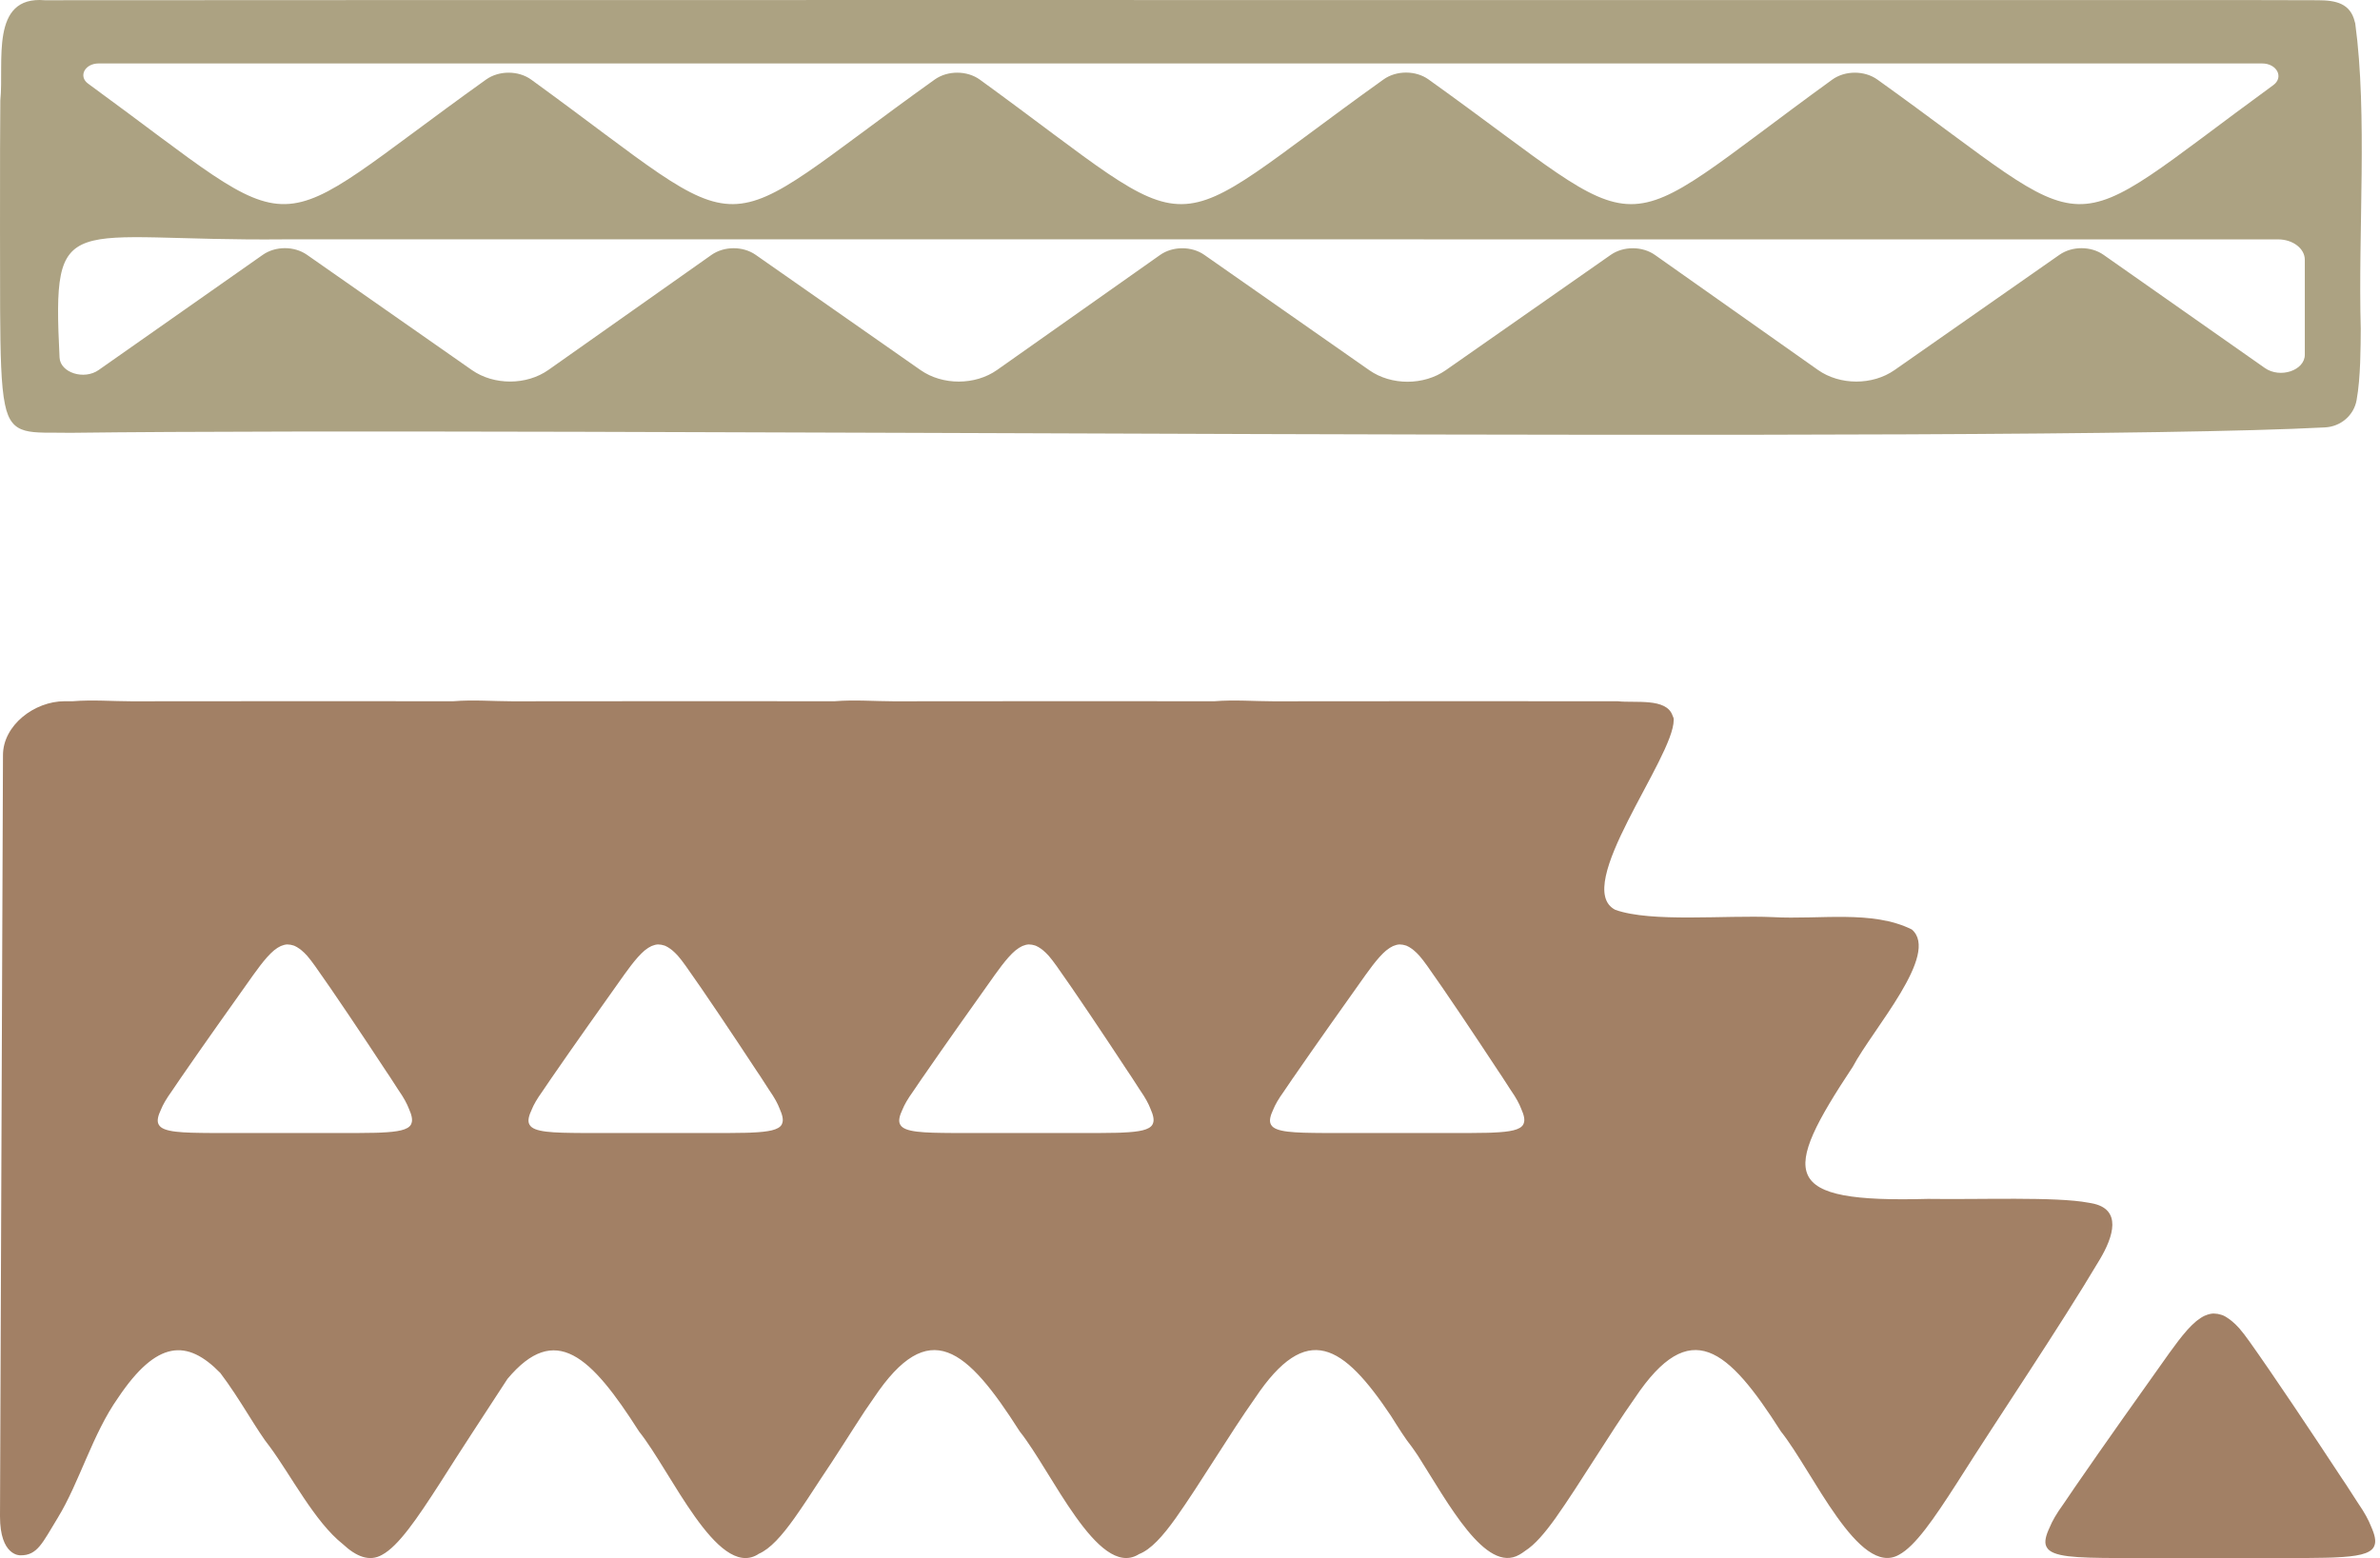
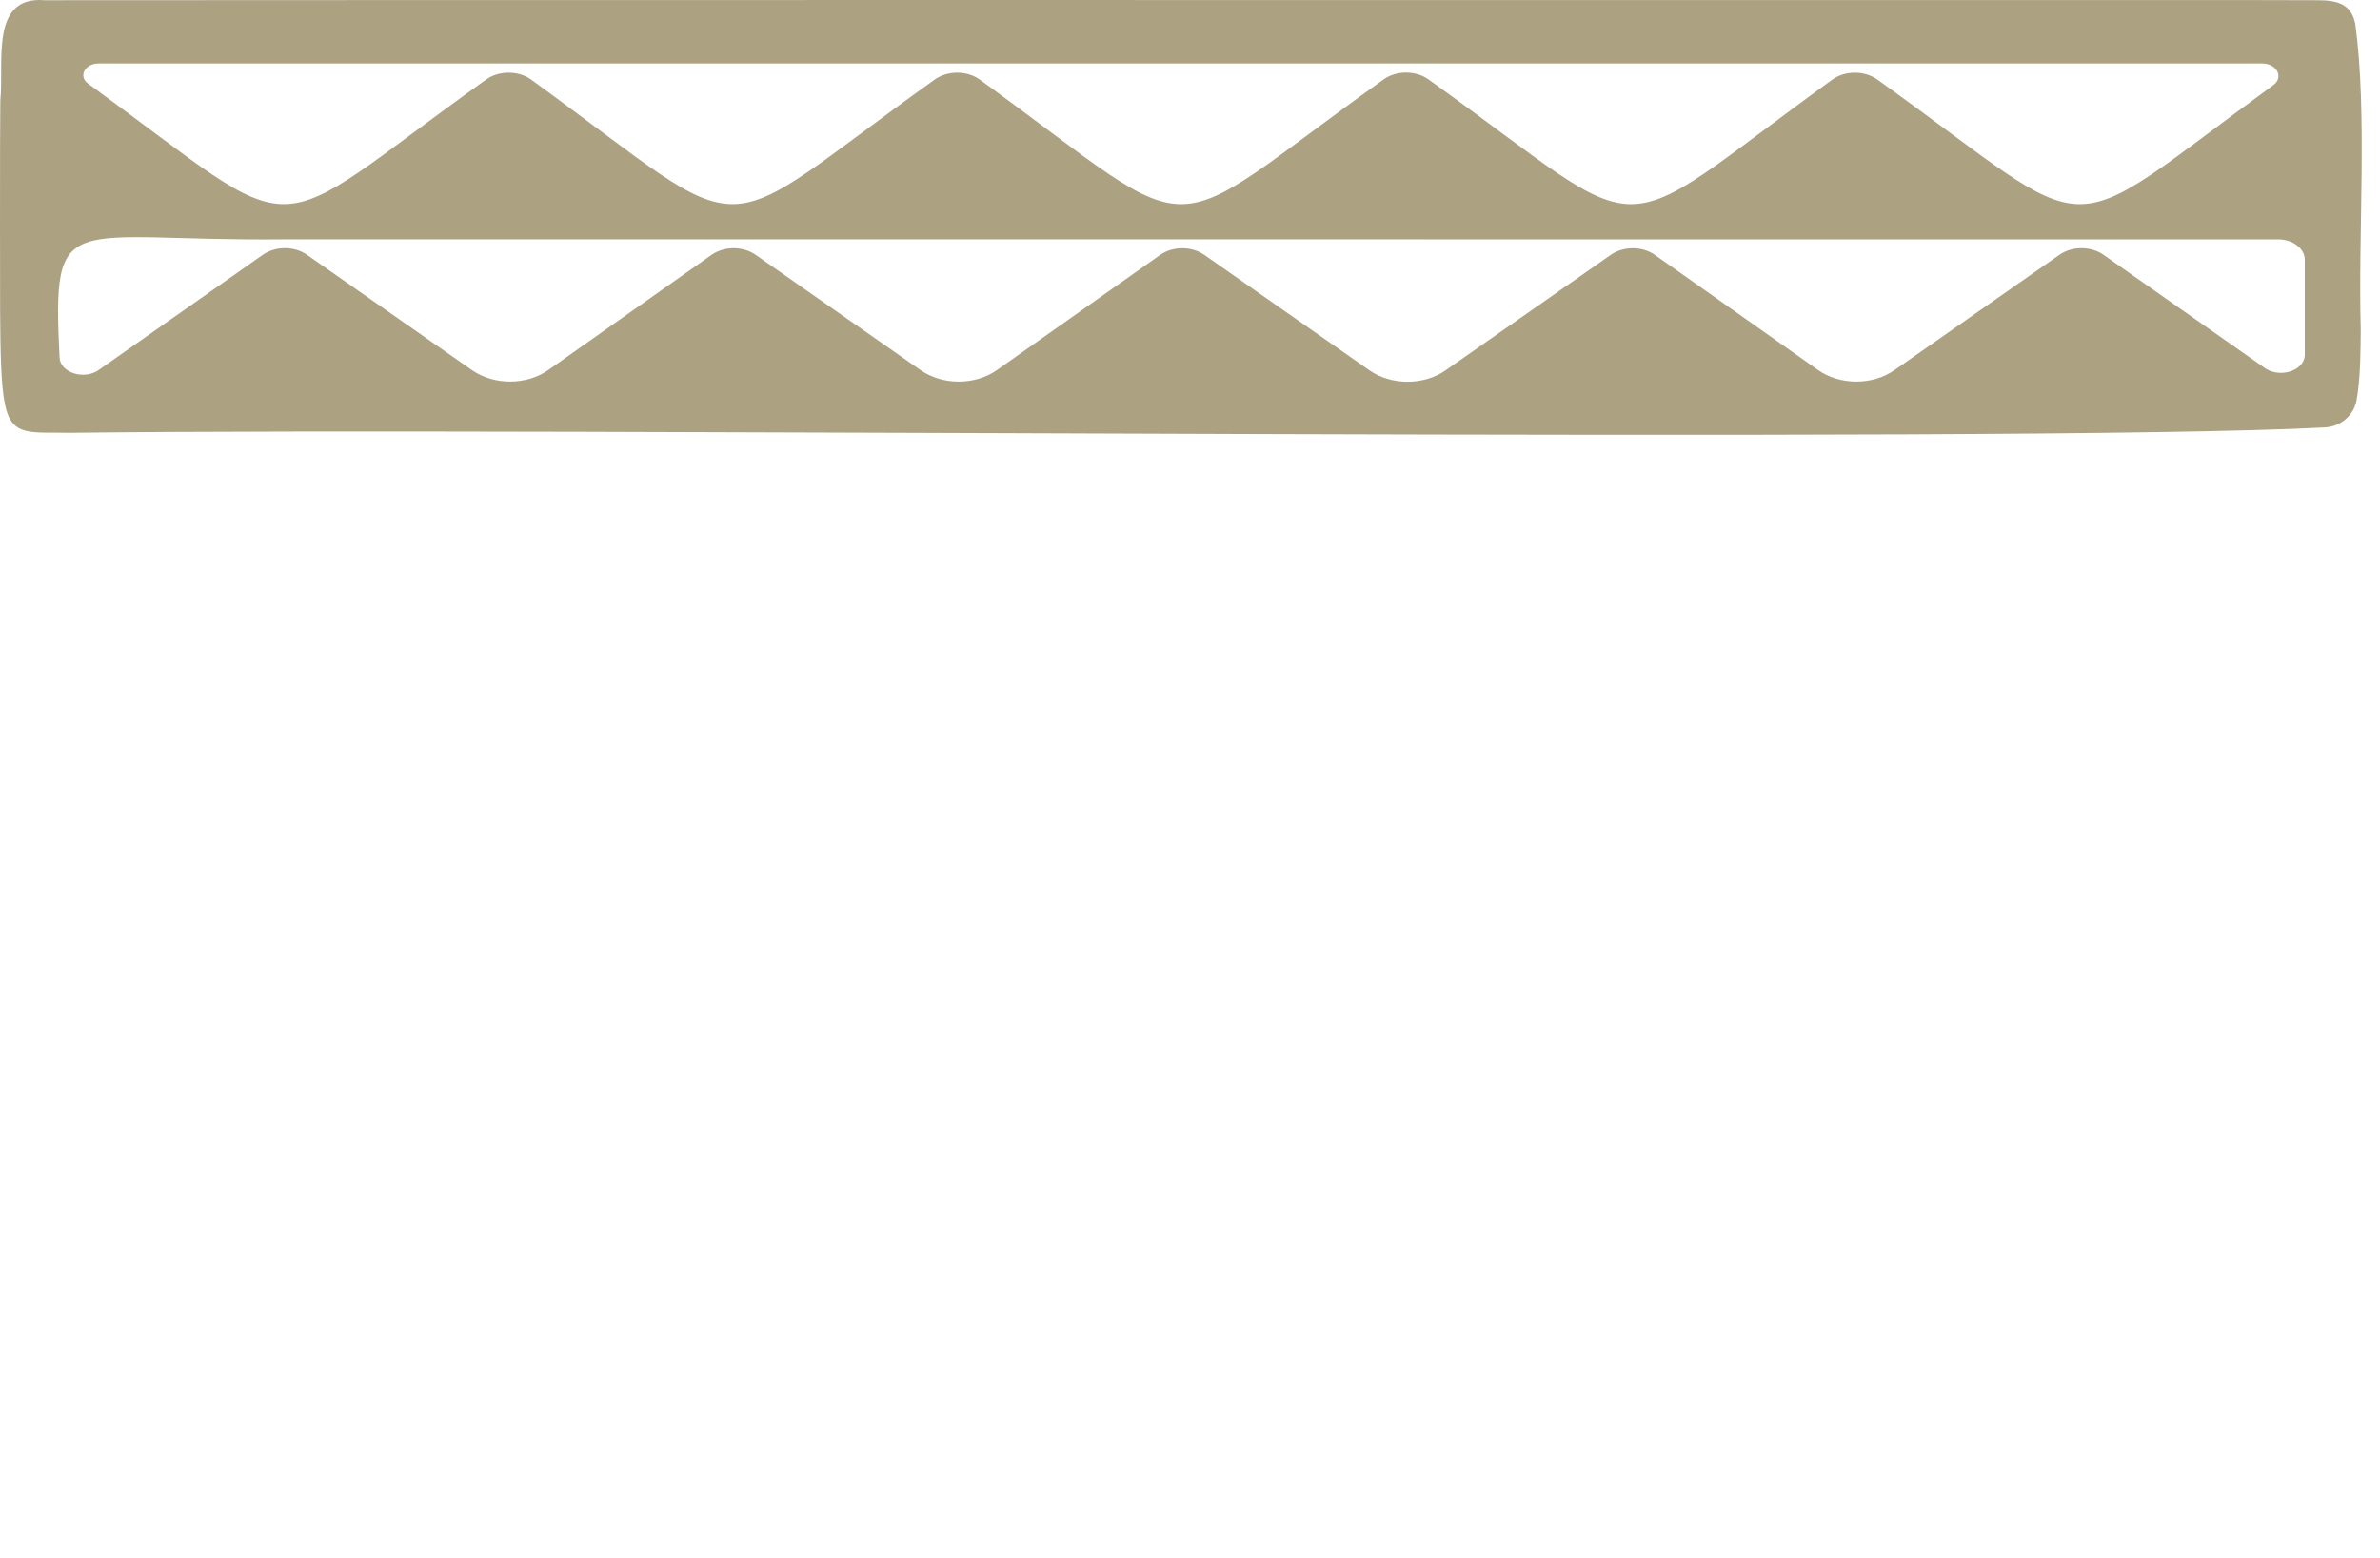
<svg xmlns="http://www.w3.org/2000/svg" width="197" height="129" viewBox="0 0 197 129" fill="none">
-   <path d="M69.089 58.059C70.727 57.923 72.44 58.064 73.957 58.064C81.833 58.051 92.741 58.053 100.524 58.059C102.163 57.925 103.874 58.064 105.391 58.064C113.94 58.049 126.11 58.053 133.922 58.061C135.346 58.22 137.934 57.762 138.44 59.241C138.473 59.334 138.524 59.409 138.537 59.519V59.611C138.55 62.746 130.051 73.463 133.704 75.33C136.696 76.395 142.811 75.756 146.745 75.934C150.647 76.152 154.975 75.33 158.245 76.956C160.61 78.974 155.011 85.204 153.366 88.314C147.399 97.326 147.313 99.599 159.584 99.263C163.873 99.329 170.177 99.066 172.865 99.578L173.114 99.621C175.686 100.088 174.931 102.395 173.799 104.292C170.362 110.065 165.591 117.078 161.971 122.804C160.053 125.786 158.534 128.003 157.195 128.723C153.857 130.644 150.054 121.818 147.412 118.518C143.03 111.642 139.911 108.884 135.324 115.747C133.221 118.723 130.786 122.822 128.771 125.67C127.873 126.929 127.054 127.886 126.244 128.403C126.079 128.529 125.92 128.637 125.762 128.723C122.974 130.327 119.863 124.446 117.375 120.539C117.197 120.279 117.019 120.008 116.845 119.772C116.36 119.178 115.781 118.259 115.138 117.235C111.183 111.327 108.178 109.333 103.889 115.749C101.784 118.725 99.349 122.824 97.334 125.672C96.235 127.215 95.253 128.302 94.263 128.681C94.241 128.694 94.216 128.716 94.194 128.727C90.856 130.649 87.053 121.822 84.411 118.522C80.03 111.646 76.909 108.888 72.323 115.751C72.081 116.094 71.835 116.455 71.584 116.825C70.384 118.656 69.153 120.643 67.927 122.452C67.18 123.608 66.451 124.715 65.77 125.677C64.709 127.167 63.756 128.238 62.798 128.652C62.761 128.674 62.719 128.71 62.682 128.729C59.344 130.651 55.542 121.824 52.899 118.524C48.91 112.262 45.961 109.443 42.004 114.167C40.055 117.158 38.105 120.127 36.407 122.812C34.487 125.795 32.968 128.012 31.629 128.731C30.574 129.336 29.473 128.868 28.377 127.845C26.065 126.02 24.101 122.181 22.331 119.779C21.298 118.511 19.85 115.795 18.231 113.671C15.499 110.873 12.993 110.918 9.759 115.756C7.656 118.732 6.574 122.742 4.775 125.679C3.503 127.758 3.098 128.795 1.68 128.773C1.654 128.772 0 128.84 0 125.551L0.247 62.523C0.247 60.043 2.86 58.059 5.342 58.059C6.114 58.059 5.293 58.059 6.018 58.059C7.654 57.925 9.362 58.064 10.877 58.064C18.782 58.051 29.736 58.053 37.523 58.059C39.164 57.923 40.875 58.064 42.392 58.064C50.314 58.051 61.299 58.053 69.089 58.059ZM183.286 108.759C183.467 108.759 183.65 108.791 183.835 108.852C183.881 108.868 183.925 108.875 183.969 108.892C184.152 108.967 184.342 109.084 184.533 109.223C184.604 109.273 184.672 109.328 184.742 109.386C184.936 109.548 185.136 109.734 185.343 109.967C185.378 110.006 185.416 110.055 185.451 110.099C185.654 110.334 185.862 110.607 186.078 110.913C186.1 110.944 186.121 110.966 186.143 110.997C188.115 113.762 191.409 118.694 193.809 122.348C193.936 122.541 194.076 122.747 194.199 122.93C194.525 123.422 194.817 123.876 195.088 124.305C195.117 124.349 195.154 124.404 195.181 124.448C195.718 125.225 196.059 125.859 196.264 126.39C196.57 127.072 196.691 127.604 196.535 127.972L196.486 128.082C196.169 128.67 195.051 128.87 193.312 128.947C193.219 128.952 193.131 128.958 193.034 128.96C192.849 128.966 192.648 128.971 192.45 128.975C192.404 128.975 192.362 128.975 192.316 128.977C191.834 128.986 191.327 128.994 190.772 128.998C189.797 128.998 188.705 128.998 187.564 129H178.035C177.003 129 176.005 129 175.113 128.998C171.899 128.98 169.851 128.925 169.415 128.104L169.364 127.998C169.217 127.644 169.342 127.128 169.652 126.473C169.864 125.947 170.223 125.317 170.784 124.545C170.85 124.446 170.934 124.325 171.005 124.222C171.203 123.924 171.414 123.616 171.639 123.288C171.678 123.231 171.718 123.173 171.756 123.116C171.771 123.094 171.784 123.075 171.8 123.053C171.804 123.048 171.808 123.04 171.812 123.035C174.087 119.727 177.388 115.077 179.574 112.007C180.074 111.311 180.539 110.695 180.99 110.183C181.019 110.15 181.05 110.116 181.076 110.083C181.298 109.839 181.517 109.623 181.732 109.438C181.772 109.406 181.811 109.372 181.851 109.342C182.062 109.174 182.274 109.037 182.485 108.938C182.512 108.925 182.54 108.917 182.568 108.906C182.778 108.818 182.989 108.763 183.205 108.754C183.231 108.754 183.26 108.759 183.286 108.759ZM23.771 78.195C23.604 78.204 23.443 78.246 23.28 78.314C23.258 78.323 23.239 78.332 23.217 78.341C23.054 78.418 22.89 78.521 22.727 78.651C22.699 78.675 22.668 78.699 22.638 78.725C22.473 78.866 22.303 79.034 22.134 79.224C22.112 79.248 22.089 79.272 22.067 79.298C21.72 79.692 21.361 80.17 20.976 80.705C19.291 83.073 16.745 86.659 14.99 89.21C14.988 89.214 14.984 89.219 14.981 89.224C14.968 89.241 14.957 89.256 14.946 89.273C14.918 89.317 14.887 89.362 14.856 89.406C14.682 89.659 14.521 89.897 14.367 90.126C14.315 90.205 14.249 90.297 14.198 90.374C13.767 90.973 13.489 91.457 13.326 91.862C13.086 92.368 12.991 92.765 13.104 93.038L13.144 93.119C13.48 93.753 15.059 93.793 17.538 93.808H29.61C30.04 93.806 30.43 93.799 30.802 93.793H30.905C31.059 93.791 31.213 93.786 31.356 93.781C31.431 93.779 31.5 93.775 31.57 93.77C32.911 93.711 33.774 93.557 34.019 93.103L34.054 93.014C34.173 92.732 34.08 92.32 33.845 91.794C33.688 91.382 33.425 90.893 33.011 90.295C32.989 90.262 32.959 90.218 32.938 90.186C32.726 89.855 32.502 89.505 32.251 89.124C32.154 88.983 32.048 88.824 31.949 88.675C30.1 85.86 27.559 82.057 26.037 79.924C26.02 79.9 26.004 79.883 25.986 79.859C25.819 79.622 25.658 79.413 25.502 79.23C25.473 79.198 25.445 79.16 25.419 79.129C25.26 78.951 25.106 78.807 24.956 78.681C24.901 78.638 24.846 78.596 24.793 78.556C24.645 78.451 24.5 78.361 24.359 78.304C24.326 78.29 24.291 78.283 24.256 78.272C24.113 78.226 23.972 78.2 23.833 78.2C23.813 78.2 23.793 78.195 23.771 78.195ZM54.46 78.195C54.293 78.204 54.132 78.246 53.969 78.314C53.947 78.323 53.927 78.332 53.905 78.341C53.742 78.418 53.579 78.521 53.416 78.651C53.388 78.675 53.357 78.699 53.326 78.725C53.161 78.866 52.992 79.034 52.822 79.224C52.8 79.248 52.778 79.272 52.756 79.298C52.408 79.692 52.049 80.17 51.664 80.705C49.98 83.073 47.434 86.659 45.679 89.21C45.676 89.214 45.672 89.219 45.67 89.224C45.657 89.241 45.646 89.256 45.635 89.273C45.606 89.317 45.576 89.362 45.545 89.406C45.371 89.659 45.21 89.897 45.056 90.126C45.003 90.205 44.937 90.297 44.887 90.374C44.455 90.973 44.178 91.457 44.015 91.862C43.775 92.368 43.68 92.765 43.792 93.038L43.832 93.119C44.169 93.753 45.747 93.793 48.227 93.808H60.299C60.728 93.806 61.118 93.799 61.49 93.793H61.594C61.748 93.791 61.902 93.786 62.045 93.781C62.12 93.779 62.188 93.775 62.259 93.77C63.6 93.711 64.463 93.557 64.707 93.103L64.742 93.014C64.861 92.732 64.769 92.32 64.533 91.794C64.377 91.382 64.113 90.893 63.699 90.295C63.677 90.262 63.648 90.218 63.626 90.186C63.415 89.855 63.191 89.505 62.94 89.124C62.843 88.983 62.737 88.824 62.638 88.675C60.788 85.86 58.247 82.057 56.726 79.924C56.708 79.9 56.692 79.883 56.675 79.859C56.508 79.622 56.347 79.413 56.19 79.23C56.162 79.197 56.133 79.16 56.106 79.129C55.948 78.951 55.794 78.807 55.645 78.681C55.59 78.638 55.534 78.596 55.481 78.556C55.334 78.451 55.189 78.361 55.048 78.304C55.015 78.29 54.98 78.283 54.944 78.272C54.801 78.226 54.66 78.2 54.522 78.2C54.502 78.2 54.482 78.195 54.46 78.195ZM85.151 78.195C84.984 78.204 84.823 78.246 84.66 78.314C84.638 78.323 84.618 78.332 84.596 78.341C84.433 78.418 84.27 78.522 84.107 78.651C84.077 78.675 84.045 78.699 84.015 78.725C83.85 78.866 83.68 79.034 83.511 79.224C83.489 79.248 83.466 79.271 83.444 79.298C83.097 79.692 82.738 80.17 82.353 80.705C80.668 83.073 78.123 86.659 76.368 89.21C76.364 89.214 76.359 89.219 76.356 89.224C76.343 89.241 76.332 89.256 76.321 89.273C76.293 89.317 76.262 89.362 76.231 89.406C76.06 89.659 75.896 89.897 75.742 90.126C75.689 90.205 75.624 90.297 75.573 90.374C75.142 90.973 74.864 91.457 74.701 91.862C74.461 92.368 74.366 92.765 74.478 93.038L74.519 93.119C74.856 93.753 76.434 93.793 78.913 93.808H90.985C91.415 93.806 91.805 93.799 92.177 93.793H92.28C92.434 93.791 92.588 93.786 92.731 93.781C92.806 93.779 92.875 93.775 92.945 93.77C94.286 93.711 95.149 93.557 95.394 93.103L95.434 93.014C95.552 92.732 95.46 92.32 95.225 91.794C95.068 91.382 94.804 90.894 94.39 90.295C94.368 90.262 94.339 90.218 94.317 90.186C94.106 89.855 93.881 89.505 93.63 89.124C93.535 88.983 93.427 88.824 93.328 88.675C91.479 85.86 88.938 82.057 87.417 79.924C87.399 79.9 87.384 79.883 87.366 79.859C87.199 79.622 87.038 79.413 86.882 79.23C86.853 79.197 86.824 79.16 86.798 79.129C86.639 78.951 86.486 78.807 86.336 78.681C86.281 78.638 86.226 78.596 86.173 78.556C86.025 78.451 85.88 78.361 85.739 78.304C85.706 78.29 85.671 78.283 85.636 78.272C85.493 78.226 85.352 78.2 85.213 78.2C85.193 78.2 85.173 78.195 85.151 78.195ZM115.841 78.195C115.674 78.204 115.512 78.246 115.35 78.314C115.328 78.323 115.307 78.332 115.285 78.341C115.122 78.418 114.96 78.522 114.797 78.651C114.766 78.675 114.735 78.699 114.704 78.725C114.539 78.866 114.37 79.034 114.2 79.224C114.178 79.248 114.156 79.271 114.134 79.298C113.786 79.692 113.427 80.17 113.042 80.705C111.358 83.073 108.812 86.659 107.058 89.21C107.053 89.214 107.048 89.219 107.046 89.224C107.033 89.241 107.022 89.256 107.011 89.273C106.982 89.317 106.952 89.362 106.921 89.406C106.749 89.659 106.586 89.897 106.432 90.126C106.379 90.205 106.313 90.297 106.263 90.374C105.831 90.973 105.554 91.457 105.391 91.862C105.151 92.368 105.056 92.765 105.168 93.038L105.208 93.119C105.545 93.753 107.123 93.793 109.603 93.808H121.675C122.104 93.806 122.494 93.799 122.866 93.793H122.97C123.124 93.791 123.278 93.786 123.421 93.781C123.496 93.779 123.564 93.775 123.635 93.77C124.976 93.711 125.839 93.557 126.083 93.103L126.121 93.014C126.24 92.732 126.147 92.32 125.911 91.794C125.755 91.382 125.491 90.893 125.077 90.295C125.055 90.262 125.026 90.218 125.004 90.186C124.793 89.855 124.568 89.505 124.317 89.124C124.223 88.983 124.115 88.824 124.016 88.675C122.166 85.859 119.625 82.057 118.104 79.924C118.086 79.9 118.07 79.883 118.053 79.859C117.885 79.622 117.725 79.413 117.568 79.23C117.54 79.197 117.512 79.16 117.485 79.129C117.327 78.951 117.172 78.807 117.022 78.681C116.97 78.638 116.915 78.596 116.862 78.556C116.715 78.451 116.569 78.361 116.429 78.304C116.396 78.29 116.36 78.283 116.325 78.272C116.182 78.226 116.041 78.2 115.902 78.2C115.883 78.2 115.863 78.195 115.841 78.195Z" fill="#A28065" />
  <path d="M0.027 8.312C0.351 5.169 -0.864 -0.366 3.696 0.019C24.844 -0.003 118.355 0.001 154.119 0.005C172.295 0.014 186.368 -0.01 191.867 0.019C193.348 0.024 194.551 0.274 194.916 1.819L194.951 1.94C195.976 9.502 195.182 19.174 195.407 27.225C195.394 28.677 195.405 31.267 195.06 33.146C194.829 34.396 193.749 35.319 192.452 35.387C166.515 36.746 45.105 35.348 5.844 35.834C2.492 35.77 0.962 36.188 0.415 33.5C0.085 31.964 0.03 29.297 0.01 25.632C0.005 21.67 -0.007 16.571 0.005 12.272L0.027 8.312ZM23.581 19.817C5.463 20.005 4.301 17.029 4.93 29.606C4.992 30.856 6.953 31.487 8.164 30.637L21.75 21.1C22.802 20.363 24.358 20.361 25.412 21.098L39.057 30.637C40.881 31.914 43.582 31.909 45.4 30.625L58.886 21.109C59.937 20.368 61.498 20.364 62.554 21.103L76.194 30.639C78.017 31.916 80.719 31.912 82.536 30.628L96.022 21.112C97.073 20.37 98.634 20.368 99.689 21.105L113.343 30.653C115.16 31.925 117.847 31.925 119.667 30.653L133.322 21.105C134.378 20.366 135.94 20.37 136.991 21.112L150.476 30.628C152.293 31.91 154.994 31.916 156.818 30.639L170.462 21.1C171.516 20.363 173.073 20.364 174.124 21.103L187.467 30.468C188.731 31.356 190.776 30.675 190.776 29.367V21.507C190.776 20.576 189.785 19.819 188.559 19.819L23.581 19.817ZM8.163 5.254C7.017 5.255 6.467 6.325 7.295 6.927C25.849 20.452 21.32 20.104 40.235 6.586C41.302 5.825 42.916 5.827 43.977 6.597C63.058 20.456 58.303 20.215 77.368 6.586C78.435 5.825 80.05 5.827 81.11 6.597C100.2 20.462 95.434 20.215 114.52 6.578C115.58 5.819 117.185 5.819 118.245 6.578C137.382 20.275 132.613 20.403 151.654 6.597C152.715 5.827 154.33 5.825 155.397 6.588C174.305 20.124 169.857 20.394 188.17 7.046C189.055 6.4 188.469 5.254 187.24 5.254H8.163Z" fill="#ACA282" />
</svg>